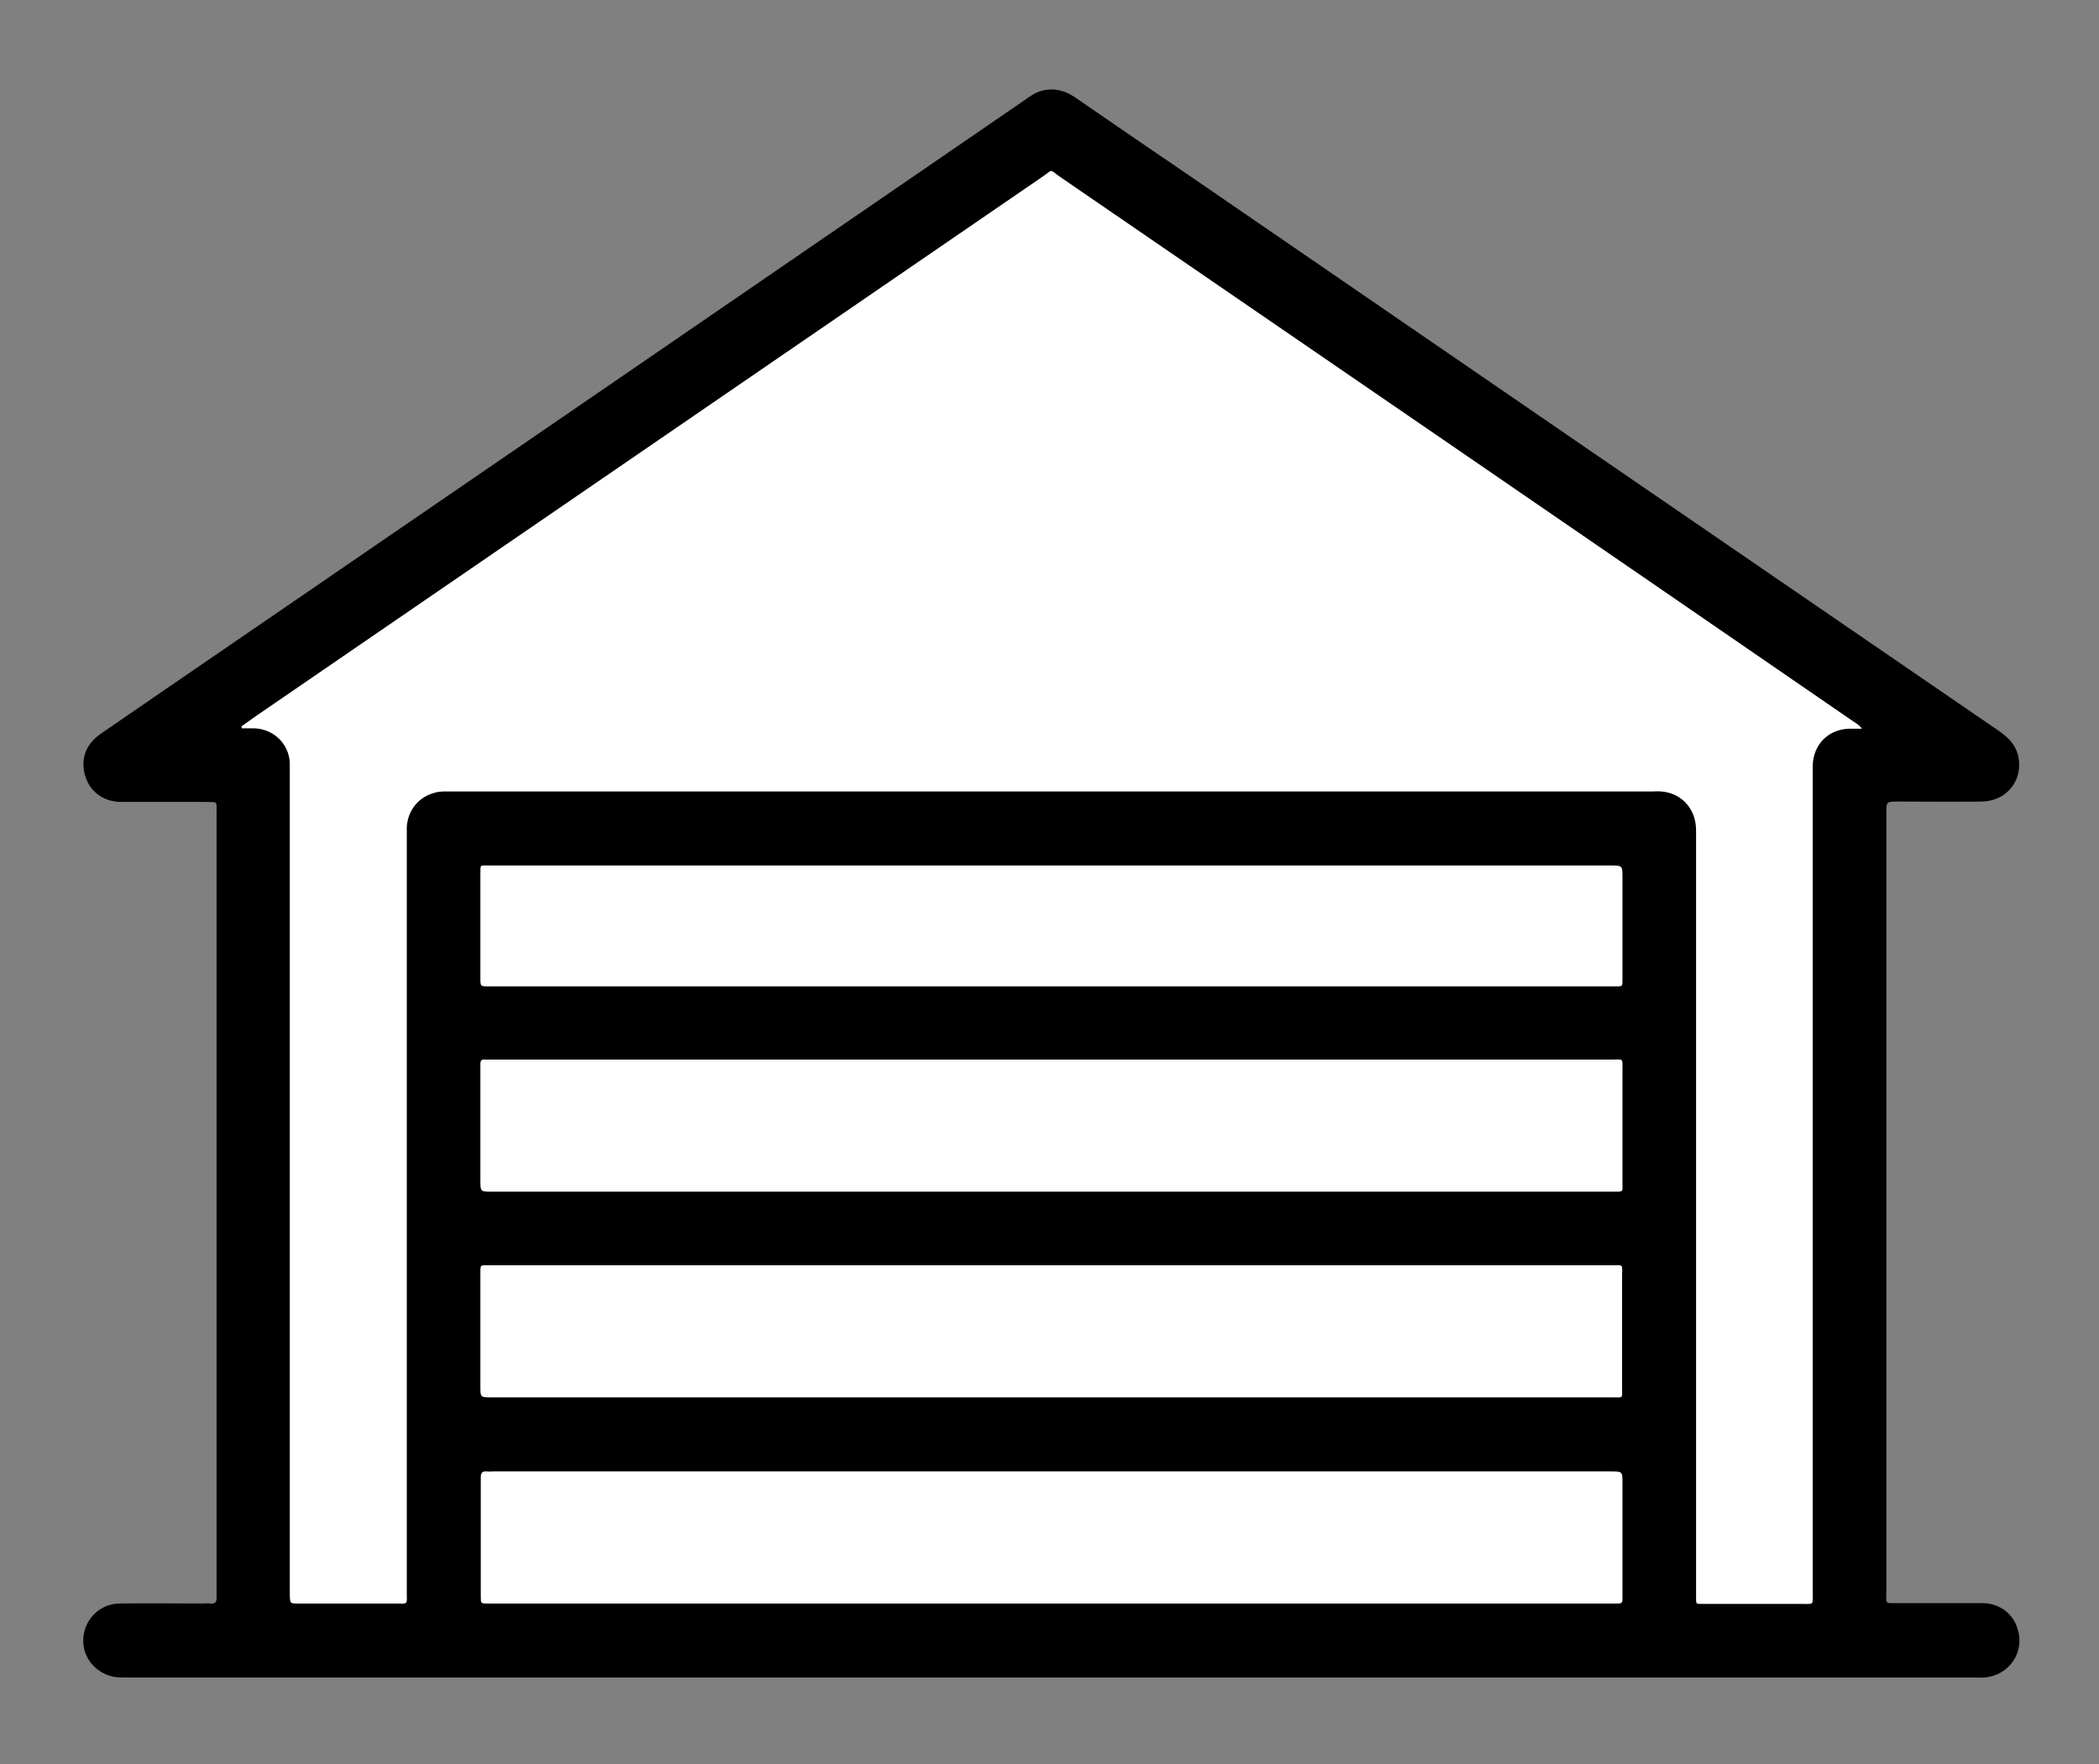
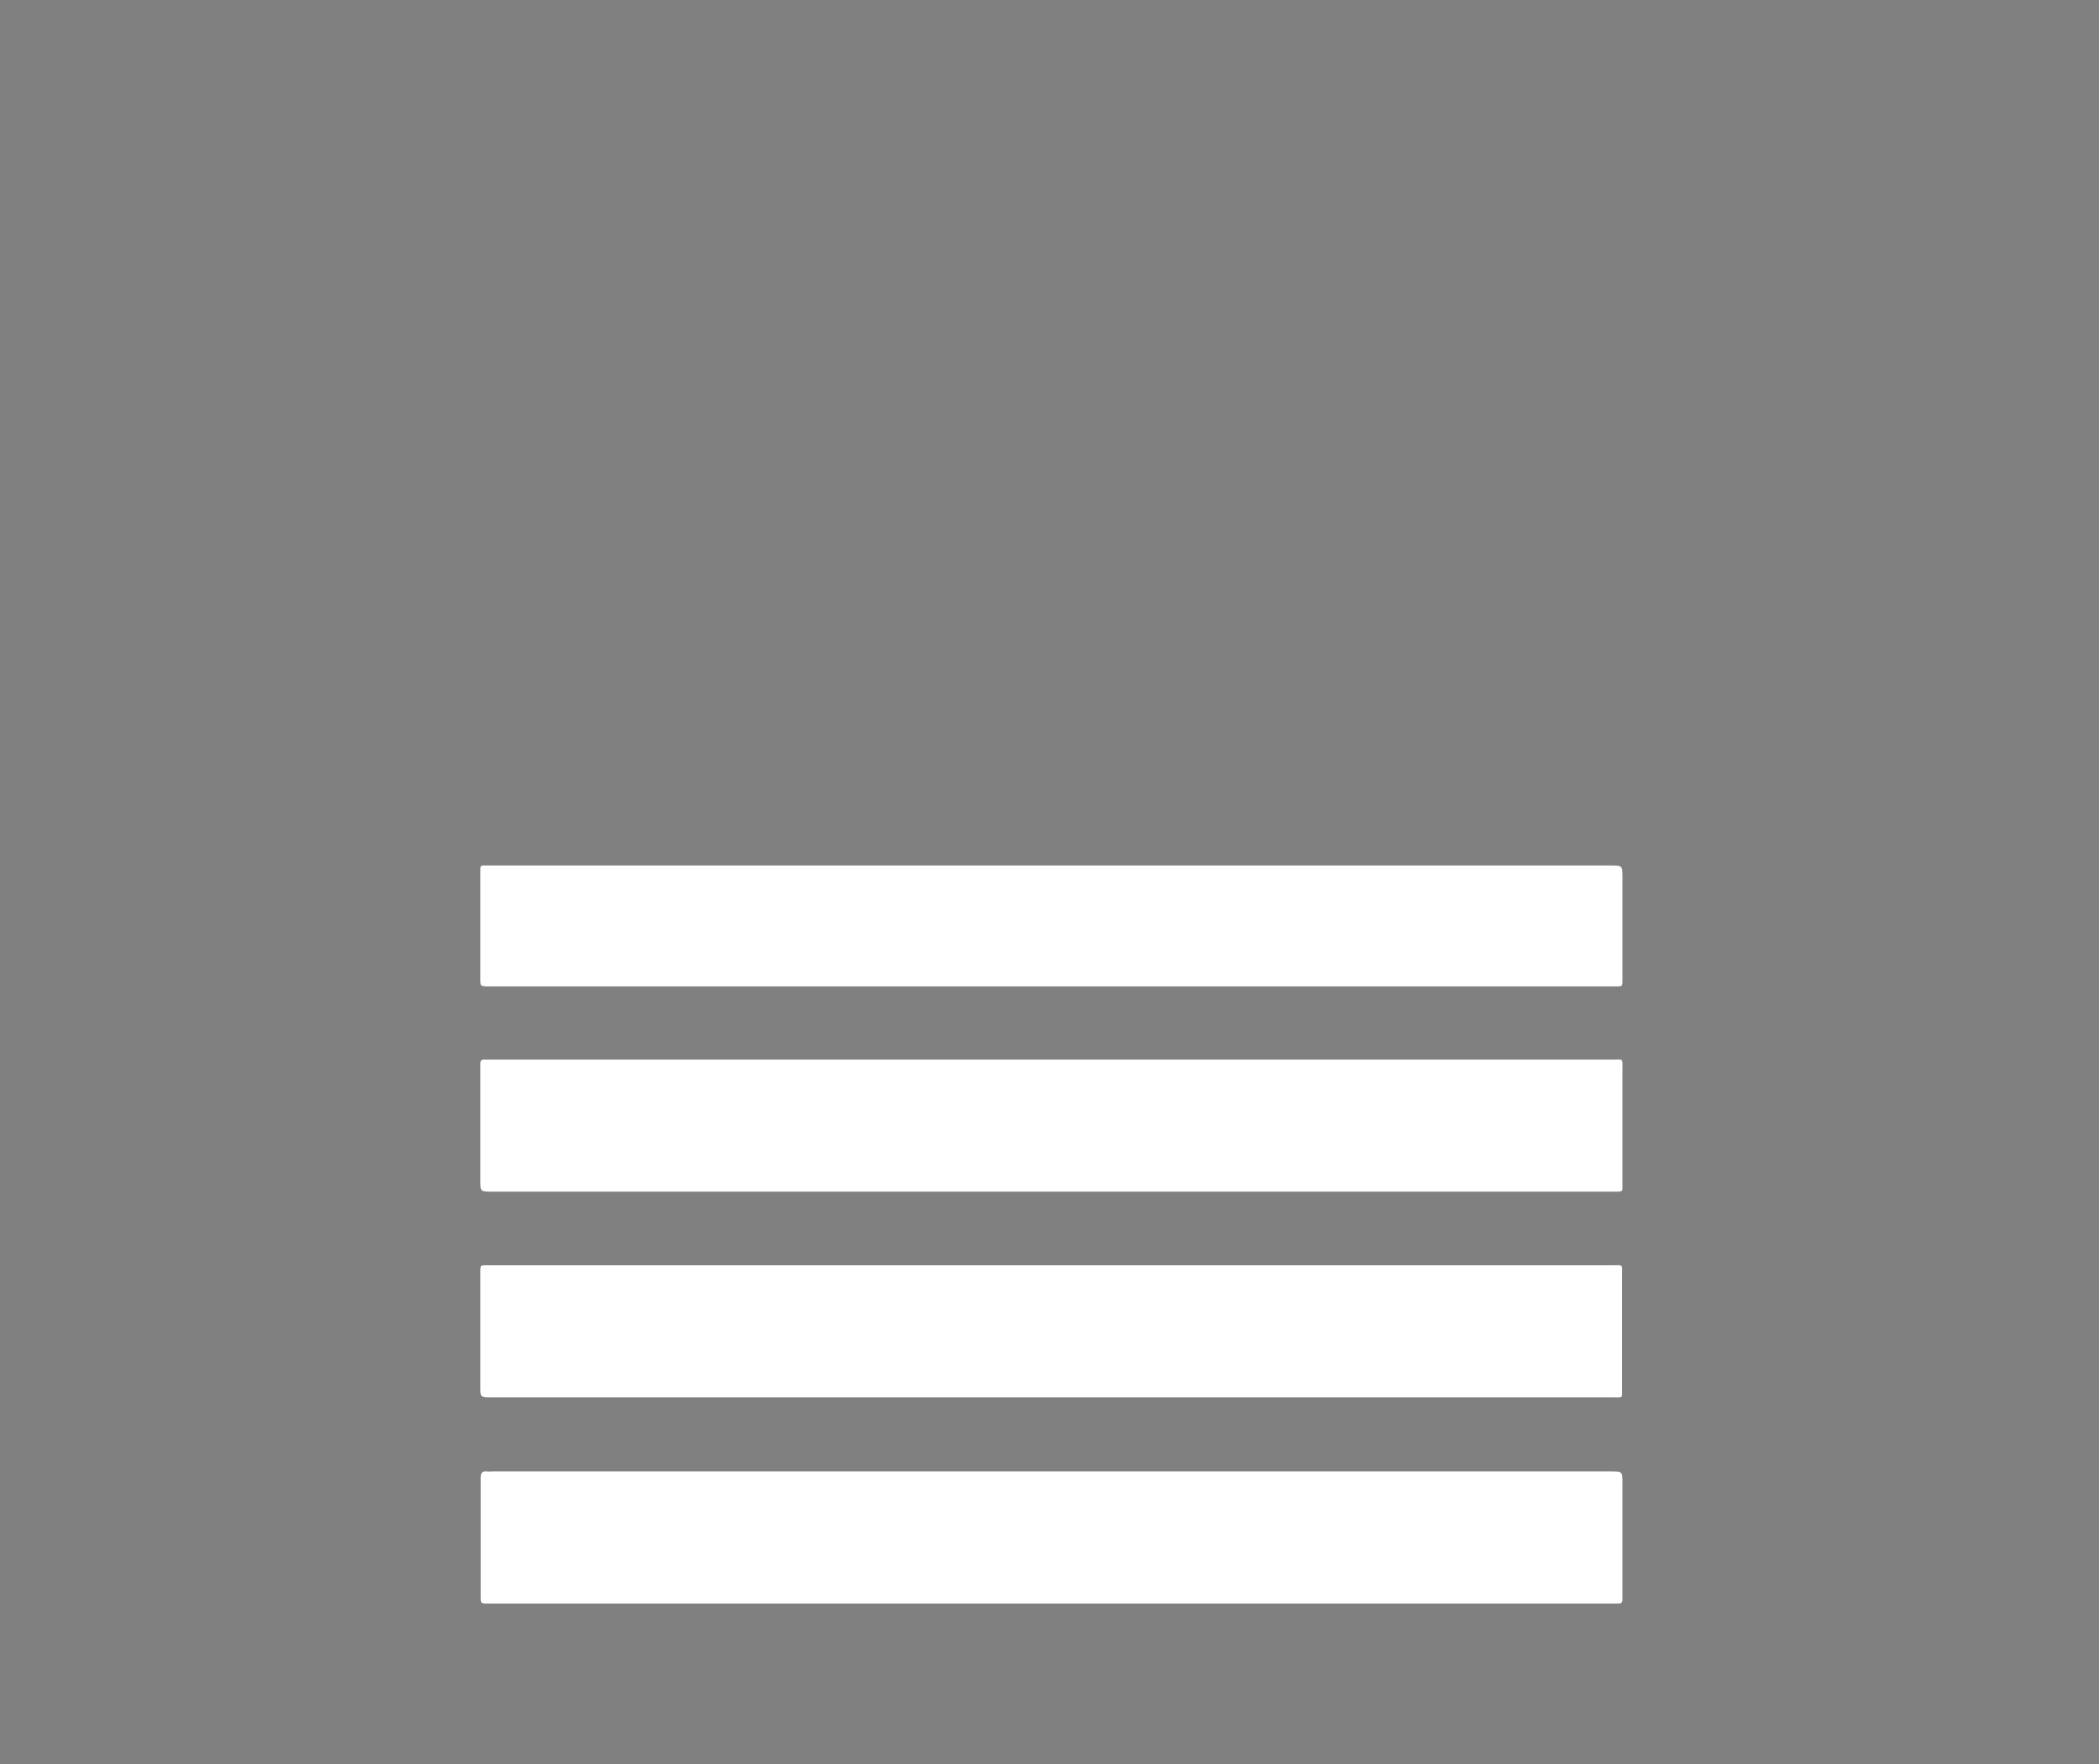
<svg xmlns="http://www.w3.org/2000/svg" version="1.1" id="Layer_1" x="0px" y="0px" viewBox="0 0 541.8 455.4" style="enable-background:new 0 0 541.8 455.4;" xml:space="preserve">
  <rect x="0" y="0" width="541.8" height="455.4" fill="#808080" stroke="none" />
  <style type="text/css">
	.st0{fill:#FFFFFF;}
</style>
-   <path d="M271.5,433c-79.6,0-159.1,0-238.7,0c-1.2,0-2.4,0-3.6-0.2c-4.8-1.1-8-5.2-7.7-9.9c0.3-4.9,4.2-8.9,9.3-9  c7.2-0.1,14.4,0,21.6,0c0.6,0,1.3-0.1,1.9,0c1.3,0.2,1.7-0.5,1.6-1.7c0-0.5,0-1,0-1.4c0-66.9,0-133.8,0-200.8c0-3.4,0.4-2.9-2.9-3  c-7.2,0-14.4,0-21.6,0c-5.1,0-8.8-3.1-9.7-7.9c-0.7-4.1,0.9-7.3,4.3-9.7c6.1-4.2,12.1-8.3,18.2-12.5  C117.6,126.6,191,76.3,264.4,25.9c1.4-1,2.9-2.1,4.6-2.5c3.2-0.8,6,0,8.6,1.8c9.3,6.4,18.6,12.8,27.9,19.1  c70.2,48.2,140.3,96.3,210.5,144.4c2.5,1.7,4.4,3.7,5,6.7c1.2,6.1-3.1,11.4-9.4,11.5c-7.2,0.1-14.4,0-21.6,0c-3.1,0-3.1,0-3.1,3  c0,67,0,134,0,201c0,3.3-0.4,2.9,2.9,2.9c7.3,0,14.6,0,21.8,0c4.4,0,8,2.6,9.2,6.7c1.9,6-2.2,12-8.6,12.5c-0.8,0.1-1.6,0-2.4,0  C430.4,433,351,433,271.5,433z" />
-   <path class="st0" d="M62.3,187.5c1.4-1,2.7-1.9,4.1-2.9c67.7-46.4,135.3-92.8,203-139.2c2.4-1.7,1.5-1.7,4,0.1  c68.4,46.9,136.8,93.8,205.1,140.8c0.6,0.4,1.4,0.8,2.1,1.8c-1.2,0-2.2,0-3.2,0c-5.4,0.1-9.3,4-9.5,9.4c0,0.7,0,1.4,0,2.2  c0,70.4,0,140.9,0,211.3c0,3.5,0.4,3-3.1,3c-8.3,0-16.6,0-24.9,0c-2.3,0-2.1,0.3-2.1-2.2c0-17,0-33.9,0-50.9c0-48.5,0-97.1,0-145.6  c0-1.2,0-2.4-0.3-3.6c-1-4.2-4.4-7.1-8.7-7.4c-0.8-0.1-1.6,0-2.4,0c-103.4,0-206.8,0-310.1,0c-1.4,0-2.7-0.1-4,0.3  c-4.3,1.1-7.1,4.6-7.3,9c0,0.7,0,1.4,0,2.2c0,65,0,130,0,195c0,3.6,0.5,3.1-3,3.1c-8.4,0-16.8,0-25.2,0c-1.9,0-1.9,0-2-2  c0-0.6,0-1.1,0-1.7c0-70.3,0-140.6,0-210.8c0-0.9,0-1.8,0-2.6c-0.3-4.9-4.2-8.6-9.1-8.8c-1.1,0-2.2,0-3.3,0  C62.4,187.8,62.4,187.6,62.3,187.5z" />
  <path class="st0" d="M271.2,307.6c-48.1,0-96.1,0-144.2,0c-3,0-3,0-3-3c0-9.4,0-18.9,0-28.3c0-0.6,0-1.1,0-1.7  c0-0.8,0.3-1.2,1.1-1.1c0.6,0,1.1,0,1.7,0c96.4,0,192.7,0,289.1,0c3.3,0,2.9-0.5,2.9,2.9c0,9.7,0,19.4,0,29c0,2.3,0.3,2.2-2.2,2.2  c-25.1,0-50.2,0-75.3,0C317.9,307.6,294.5,307.6,271.2,307.6z" />
  <path class="st0" d="M271.4,326.6c48.1,0,96.3,0,144.4,0c3.4,0,2.9-0.5,2.9,2.9c0,9.7,0,19.3,0,29c0,2.5,0.3,2.2-2.3,2.2  c-12.2,0-24.3,0-36.5,0c-84.3,0-168.7,0-253,0c-2.9,0-2.9,0-2.9-2.8c0-9.7,0-19.3,0-29c0-2.6-0.1-2.3,2.3-2.3  C174.7,326.6,223.1,326.6,271.4,326.6z" />
  <path class="st0" d="M271.2,413.9c-48,0-96,0-143.9,0c-0.5,0-1,0-1.4,0c-1.8,0-1.8,0-1.8-1.8c0-10.2,0-20.5,0-30.7  c0-1.3,0.4-1.7,1.6-1.6c0.5,0.1,1,0,1.4,0c96.2,0,192.4,0,288.6,0c3.1,0,3.1,0,3.1,3.1c0,9.4,0,18.9,0,28.3c0,0.6,0,1.1,0,1.7  c0,0.7-0.3,1-1,1c-0.6,0-1.3,0-1.9,0C367.6,413.9,319.4,413.9,271.2,413.9z" />
  <path class="st0" d="M271.2,254.6c-47.9,0-95.8,0-143.7,0c-0.5,0-1,0-1.4,0c-2.1,0-2.1,0-2.1-2.1c0-9,0-18.1,0-27.1  c0-2.3-0.1-2,2.1-2c0.3,0,0.6,0,1,0c96.2,0,192.4,0,288.5,0c3.2,0,3.2,0,3.2,3.1c0,8.6,0,17.1,0,25.7c0,2.7,0.2,2.4-2.5,2.4  c-33.2,0-66.4,0-99.5,0C301.6,254.6,286.4,254.6,271.2,254.6z" />
</svg>